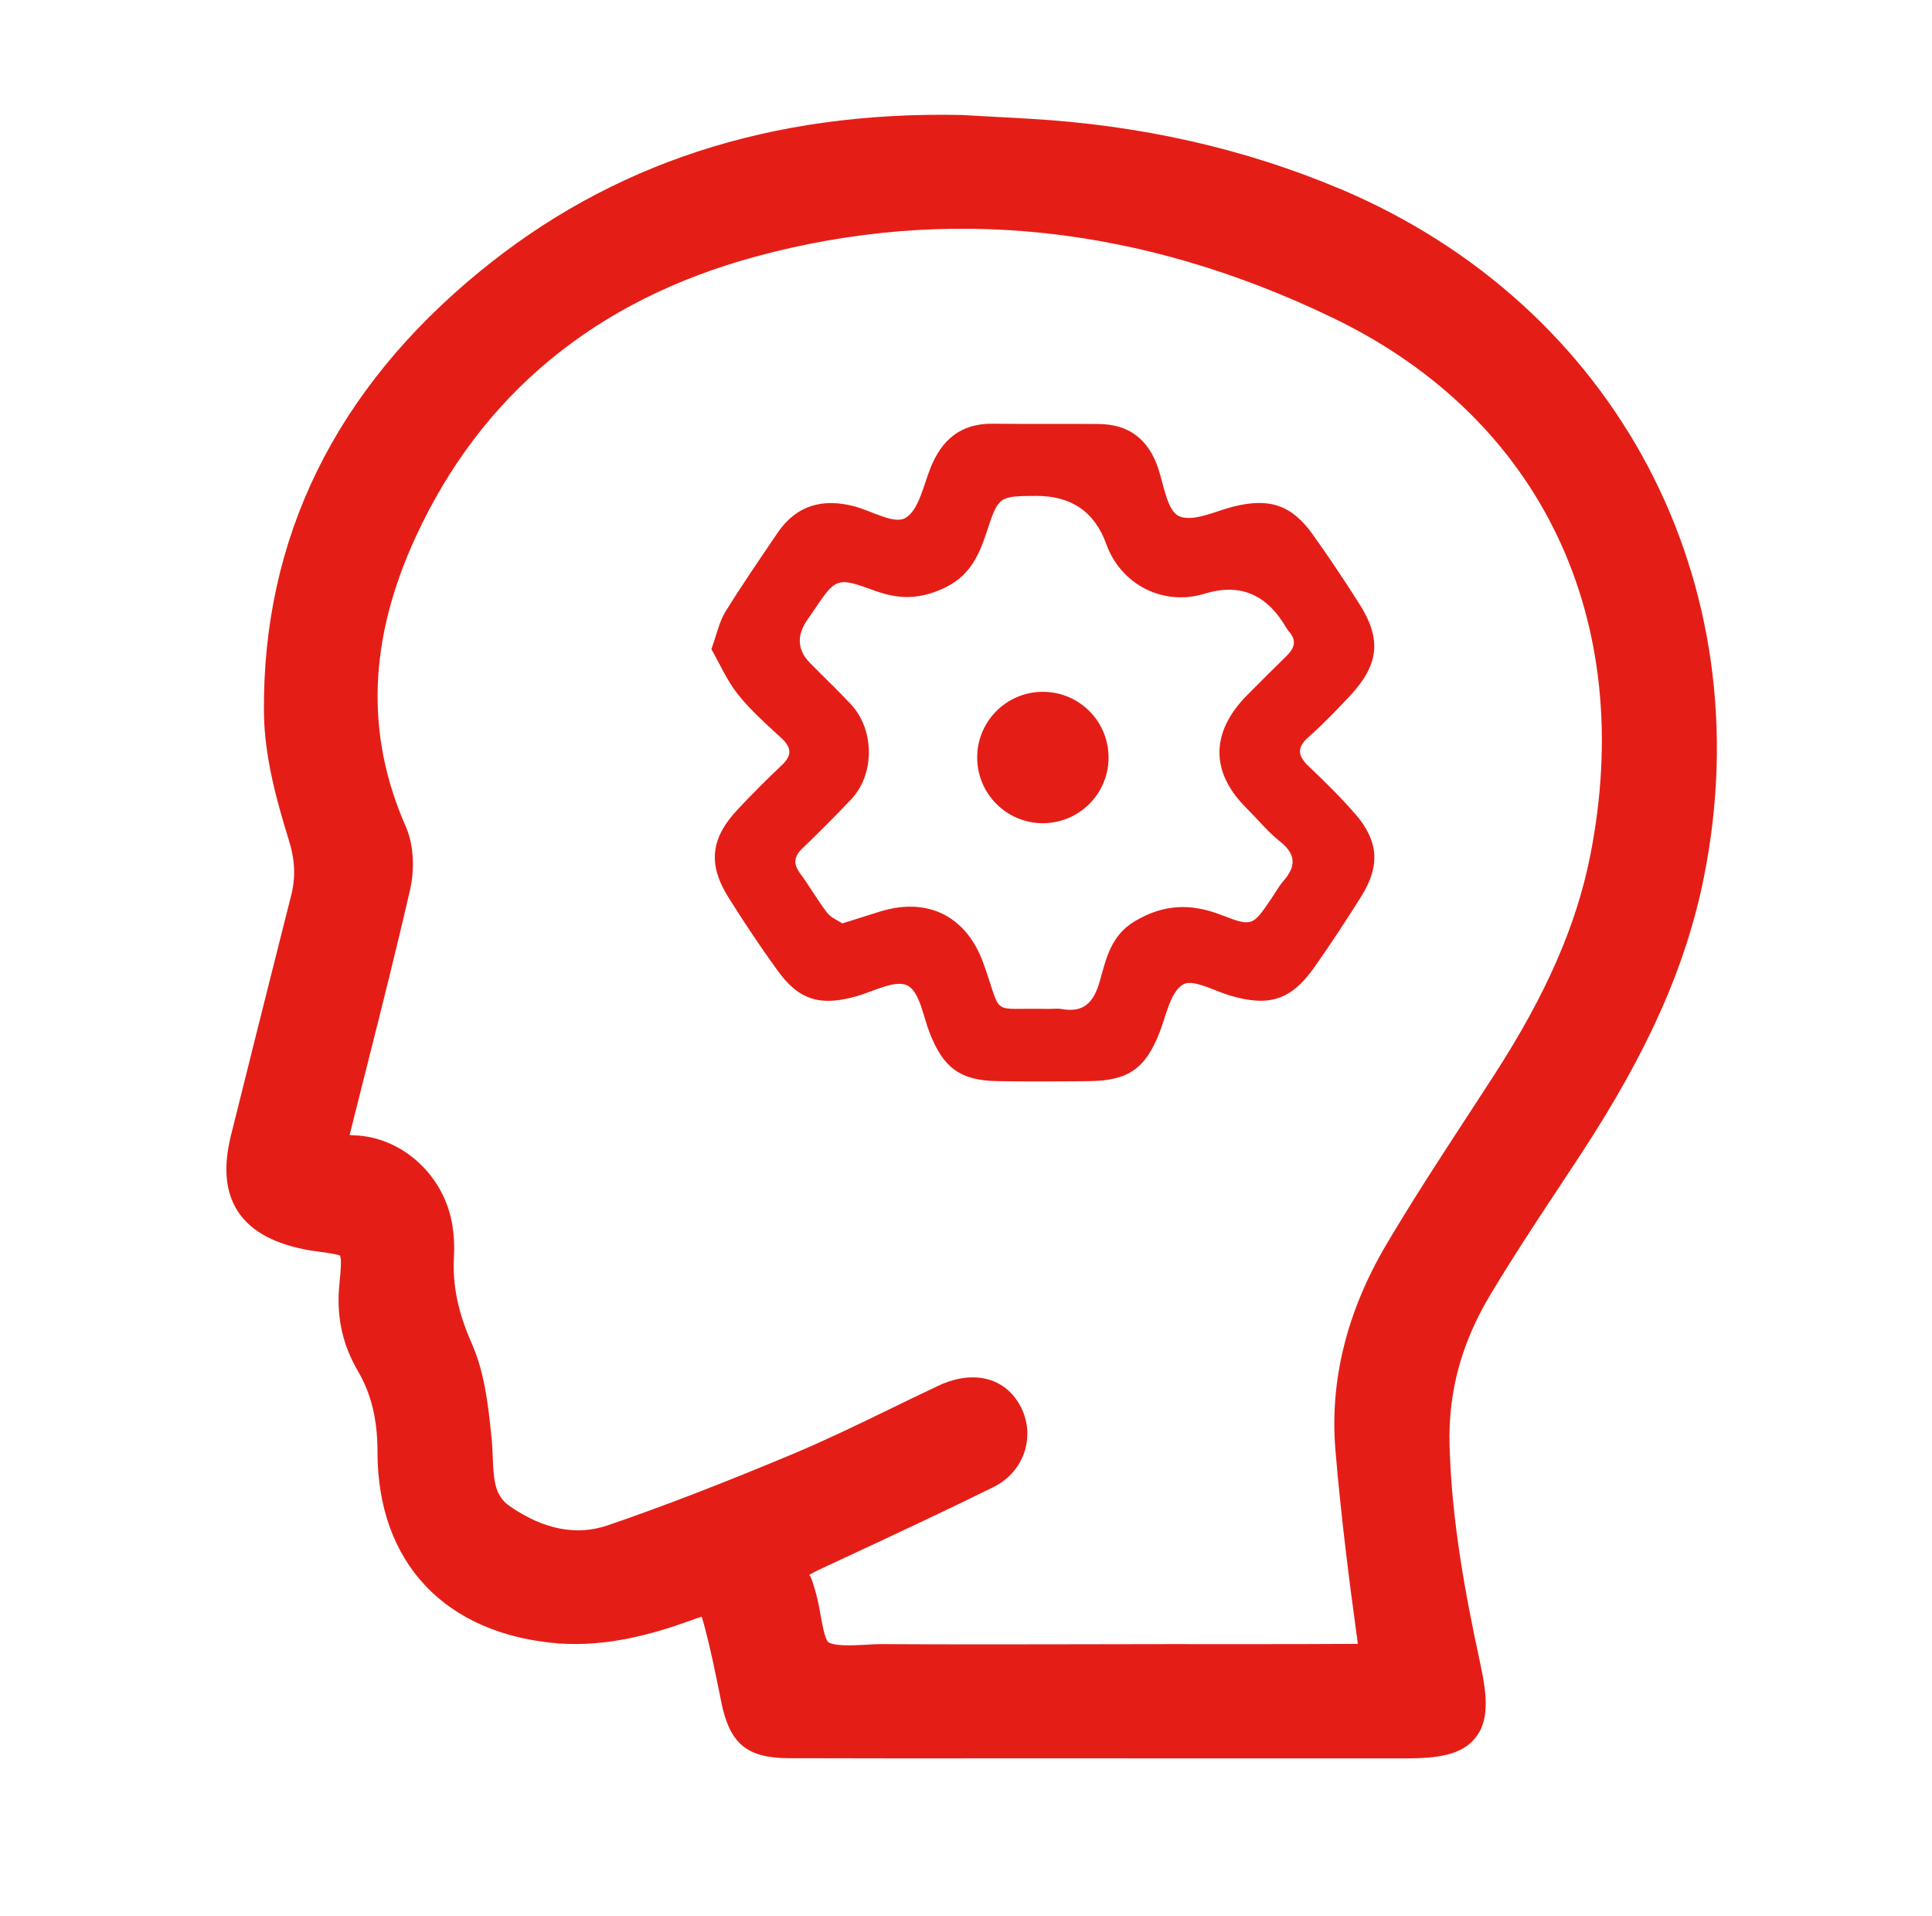
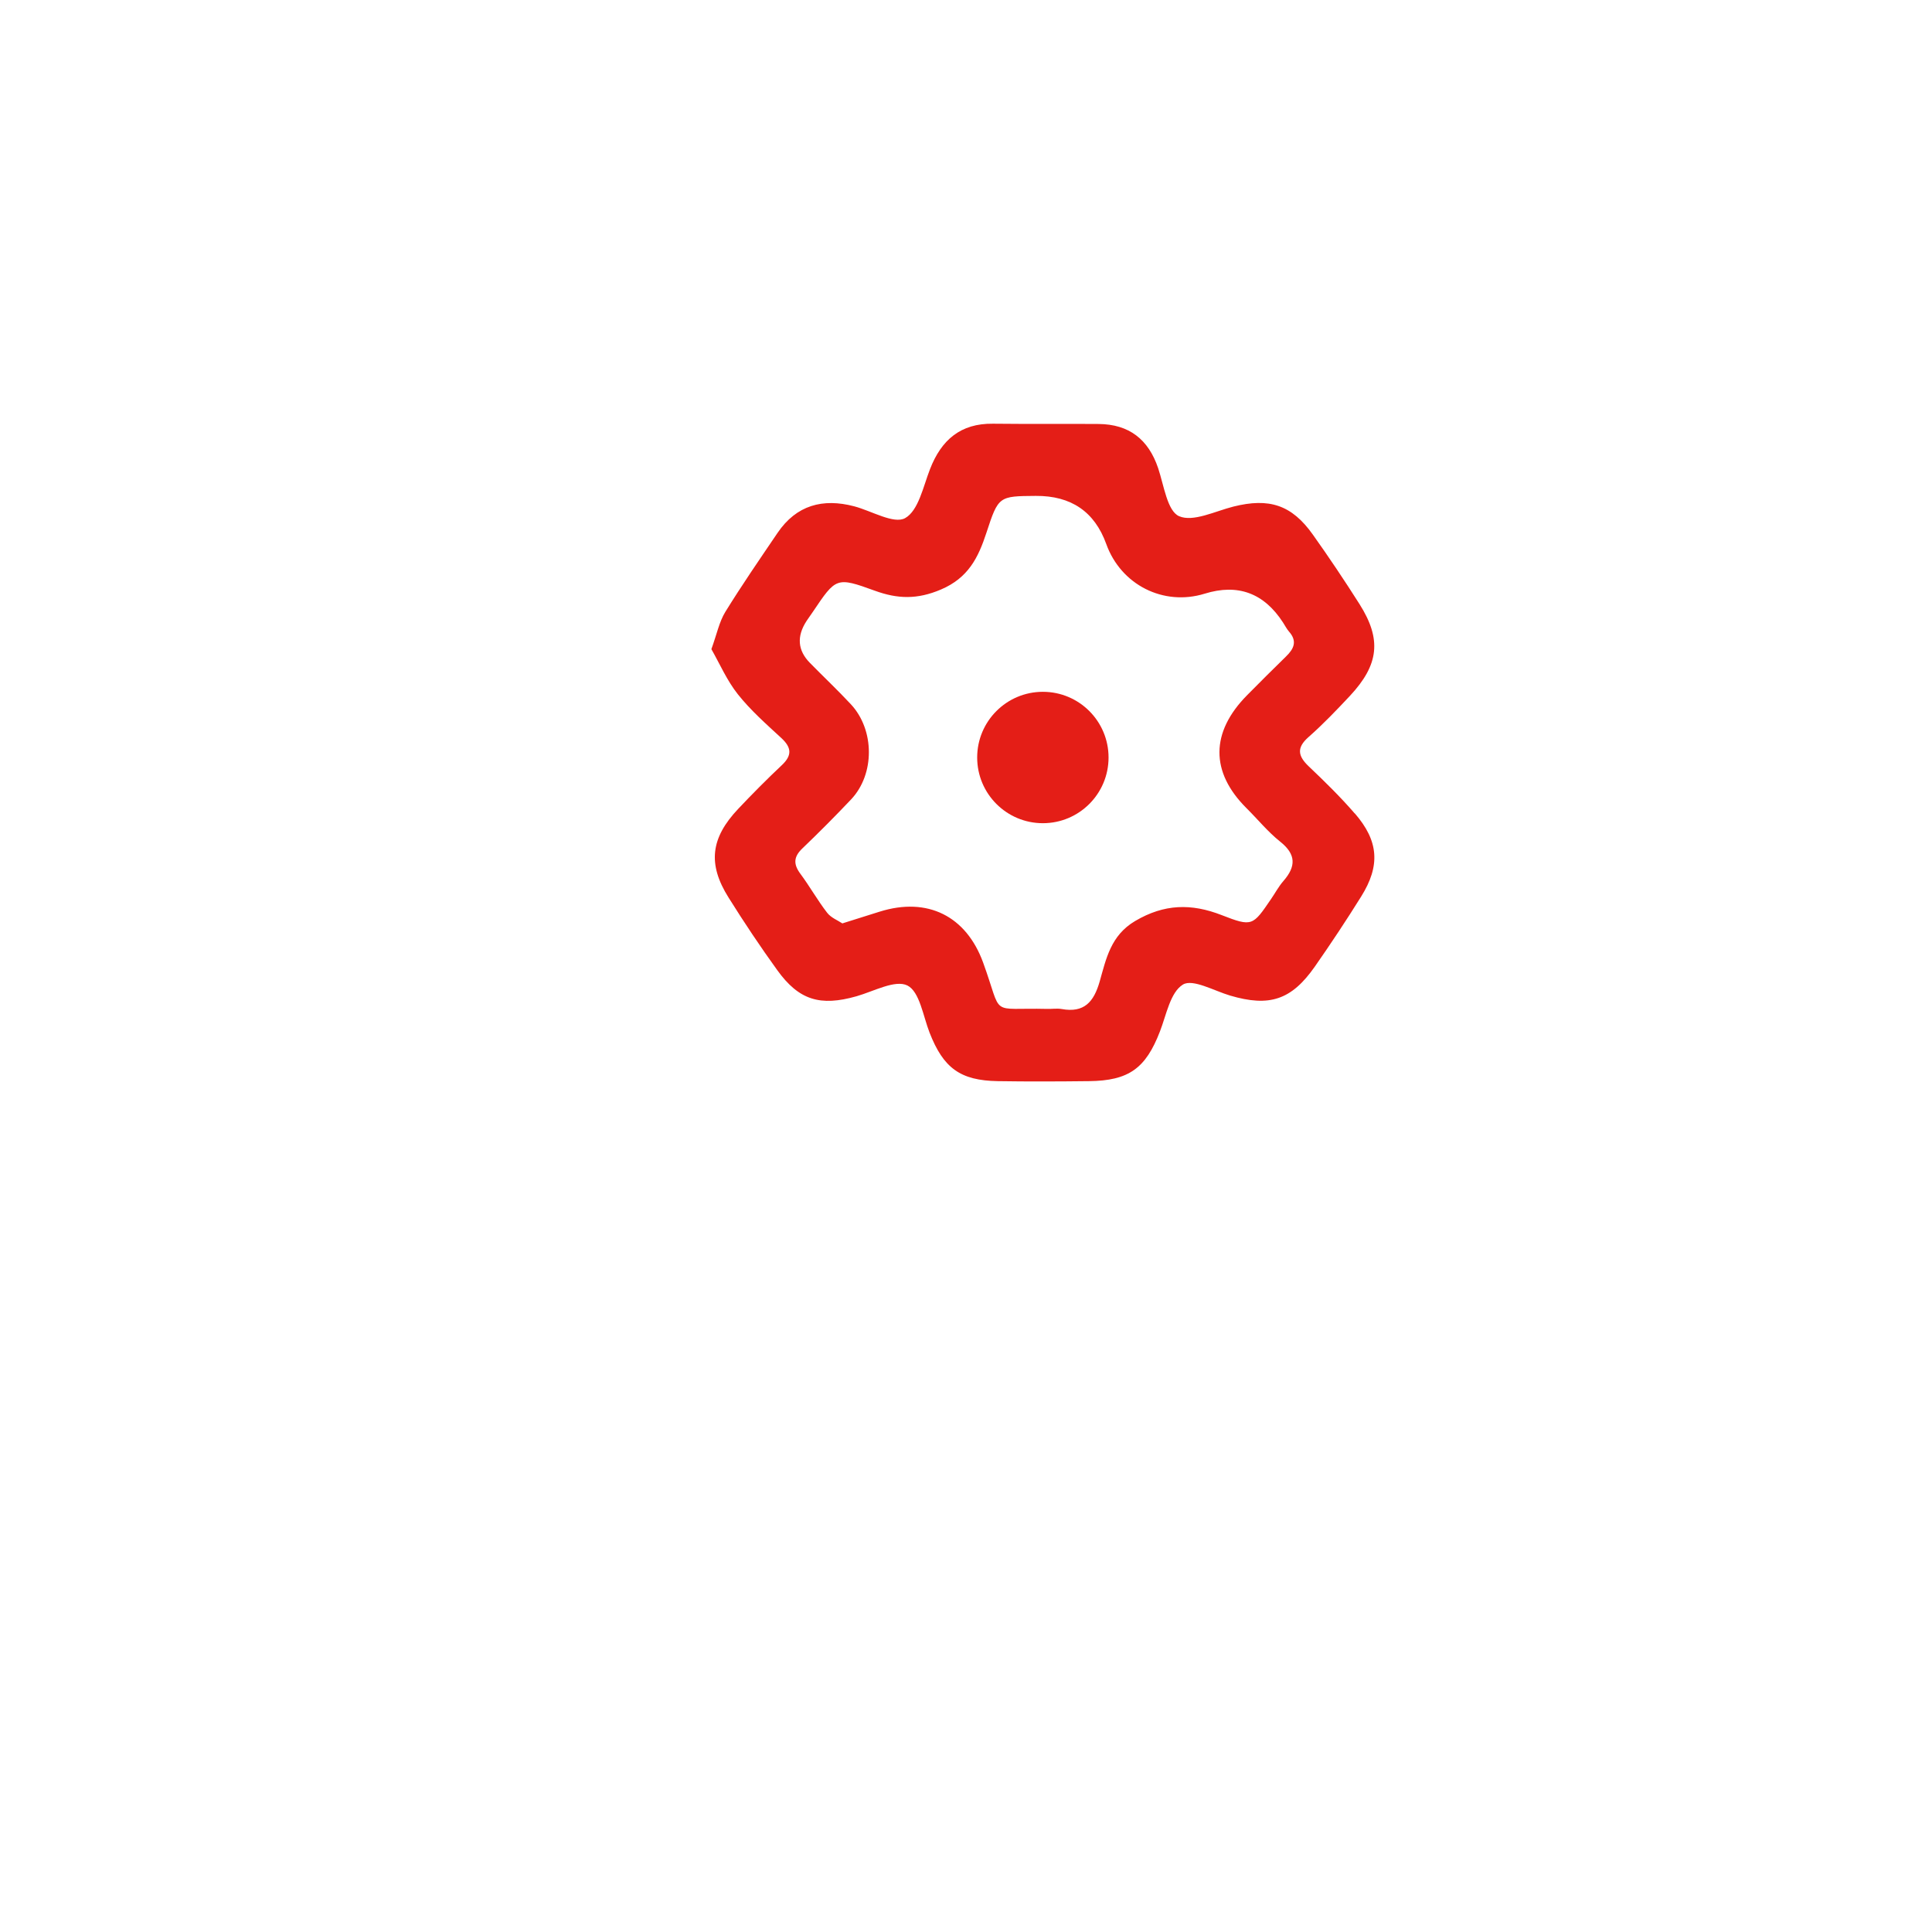
<svg xmlns="http://www.w3.org/2000/svg" id="Layer_1" width="28" height="27.762" viewBox="0 0 28 27.762">
  <defs>
    <style>.cls-1{fill:#e41e17;}.cls-2{fill:#e41e17;}</style>
  </defs>
-   <path class="cls-1" d="M19.439,2.745c-1.387-.589-2.912-.934-4.533-1.025l-.972-.054c-2.776-.057-5.082.71-6.984,2.271-2.097,1.719-3.147,3.867-3.125,6.384.006.627.177,1.261.361,1.853.09.289.101.538.033.805l-.123.487c-.251.996-.502,1.992-.749,2.988-.112.454-.082.809.091,1.086.175.278.487.463.956.561.071.016.148.026.228.037.097.013.276.037.307.059.024.054.006.248-.005.352l-.013.151c-.026.424.064.804.273,1.162.196.334.287.708.287,1.177,0,1.61.984,2.648,2.634,2.777.709.048,1.355-.137,1.893-.329.048-.018.117-.043.172-.06.017.053.035.122.049.175.082.309.145.623.209.936l.024.121c.123.609.37.816.977.819.592.002,1.184.003,1.776.003.394,0,.788,0,1.182-.001l5.984.001c.477-.001.812-.051,1.01-.296.2-.247.177-.595.073-1.075-.214-.99-.415-2.06-.446-3.164-.021-.765.168-1.472.577-2.16.314-.526.651-1.039.99-1.551l.346-.525c.97-1.484,1.517-2.719,1.774-4.003.853-4.261-1.259-8.266-5.256-9.963ZM12.002,23.794c-.048-.044-.089-.271-.11-.393-.019-.109-.04-.218-.067-.315-.035-.122-.074-.259-.097-.259h-.003c.027-.025.145-.08.275-.141l.333-.155c.69-.322,1.381-.644,2.064-.981.22-.109.38-.292.452-.516.07-.219.048-.453-.061-.659-.211-.396-.641-.52-1.123-.324-.043.019-.085.038-.16.075-.21.099-.419.2-.628.302-.448.218-.897.435-1.356.629-1.045.438-1.904.769-2.705,1.044-.453.158-.935.066-1.425-.273-.217-.149-.236-.359-.25-.718-.004-.094-.008-.189-.018-.281-.05-.503-.105-.953-.289-1.368-.197-.444-.278-.843-.255-1.25.009-.144.002-.298-.021-.444-.11-.724-.72-1.288-1.419-1.315-.023-.001-.049-.002-.072-.003.006-.024.012-.05.018-.073l.247-.982c.21-.832.419-1.664.611-2.499.057-.247.07-.617-.062-.917-.589-1.337-.542-2.711.145-4.2.952-2.064,2.608-3.43,4.923-4.059,2.775-.754,5.598-.453,8.385.896,3.002,1.453,4.39,4.362,3.713,7.783-.199,1.006-.639,2.013-1.384,3.167l-.392.603c-.397.607-.806,1.236-1.183,1.873-.569.967-.816,1.962-.735,2.96.079.955.202,1.912.31,2.703.005.039.011.08.016.117-.047.001-.1.001-.144.001-.869.005-1.737.003-2.608.003l-1.878.003c-.747,0-1.496.002-2.245-.003-.113-.001-.182.005-.274.01-.196.009-.435.021-.526-.039Z" />
  <path class="cls-2" d="M19.634,11.788c-.207-.239-.434-.462-.664-.68-.158-.15-.185-.27-.005-.428.211-.186.406-.39.599-.596.422-.452.462-.82.139-1.33-.217-.342-.442-.678-.677-1.008-.306-.431-.633-.535-1.151-.405-.265.067-.584.228-.787.139-.171-.075-.22-.448-.303-.695-.141-.418-.421-.637-.862-.641-.511-.004-1.021.002-1.532-.004-.47-.006-.748.235-.912.657-.099.254-.168.603-.361.711-.163.091-.485-.104-.738-.171-.456-.12-.838-.017-1.111.385-.257.379-.517.756-.757,1.145-.089.145-.123.323-.202.54.121.212.225.454.383.653.185.233.412.433.632.636.147.137.157.249.007.391-.218.205-.429.418-.634.635-.399.422-.444.8-.139,1.285.224.358.459.71.706,1.052.314.436.624.527,1.148.378.249-.071.561-.244.738-.156.177.089.227.442.321.683.2.512.443.694.989.703.44.007.88.005,1.321-0.0.578-.006.823-.186,1.029-.721.093-.24.15-.566.332-.678.142-.088.452.09.685.159.569.168.889.065,1.229-.422.232-.332.456-.67.67-1.013.28-.448.255-.805-.092-1.205ZM18.067,11.713c.162.161.309.342.486.483.234.186.23.361.047.571-.069.079-.119.174-.179.261-.264.387-.272.406-.715.233-.441-.172-.833-.163-1.254.085-.355.209-.421.548-.515.878-.085.296-.225.456-.549.398-.068-.012-.141-0-.211-.002-.858-.021-.635.135-.929-.672-.245-.672-.804-.955-1.5-.737-.168.053-.335.105-.54.17-.064-.043-.165-.082-.221-.155-.139-.18-.252-.382-.388-.565-.102-.138-.098-.244.028-.365.241-.231.477-.468.707-.711.346-.365.344-1.008-.003-1.38-.192-.206-.397-.399-.594-.6q-.266-.272-.047-.608c.029-.044.061-.086.09-.13.336-.499.34-.51.899-.307.329.12.614.129.957-.017.398-.169.542-.463.66-.823.174-.532.18-.53.716-.534q.768-.005,1.021.698c.213.592.83.903,1.426.719q.72-.223,1.135.417c.029.044.053.093.087.132.124.14.071.251-.044.362-.189.184-.376.371-.561.558-.534.539-.537,1.116-.01,1.64Z" />
  <circle class="cls-2" cx="15.114" cy="10.977" r=".952" />
</svg>